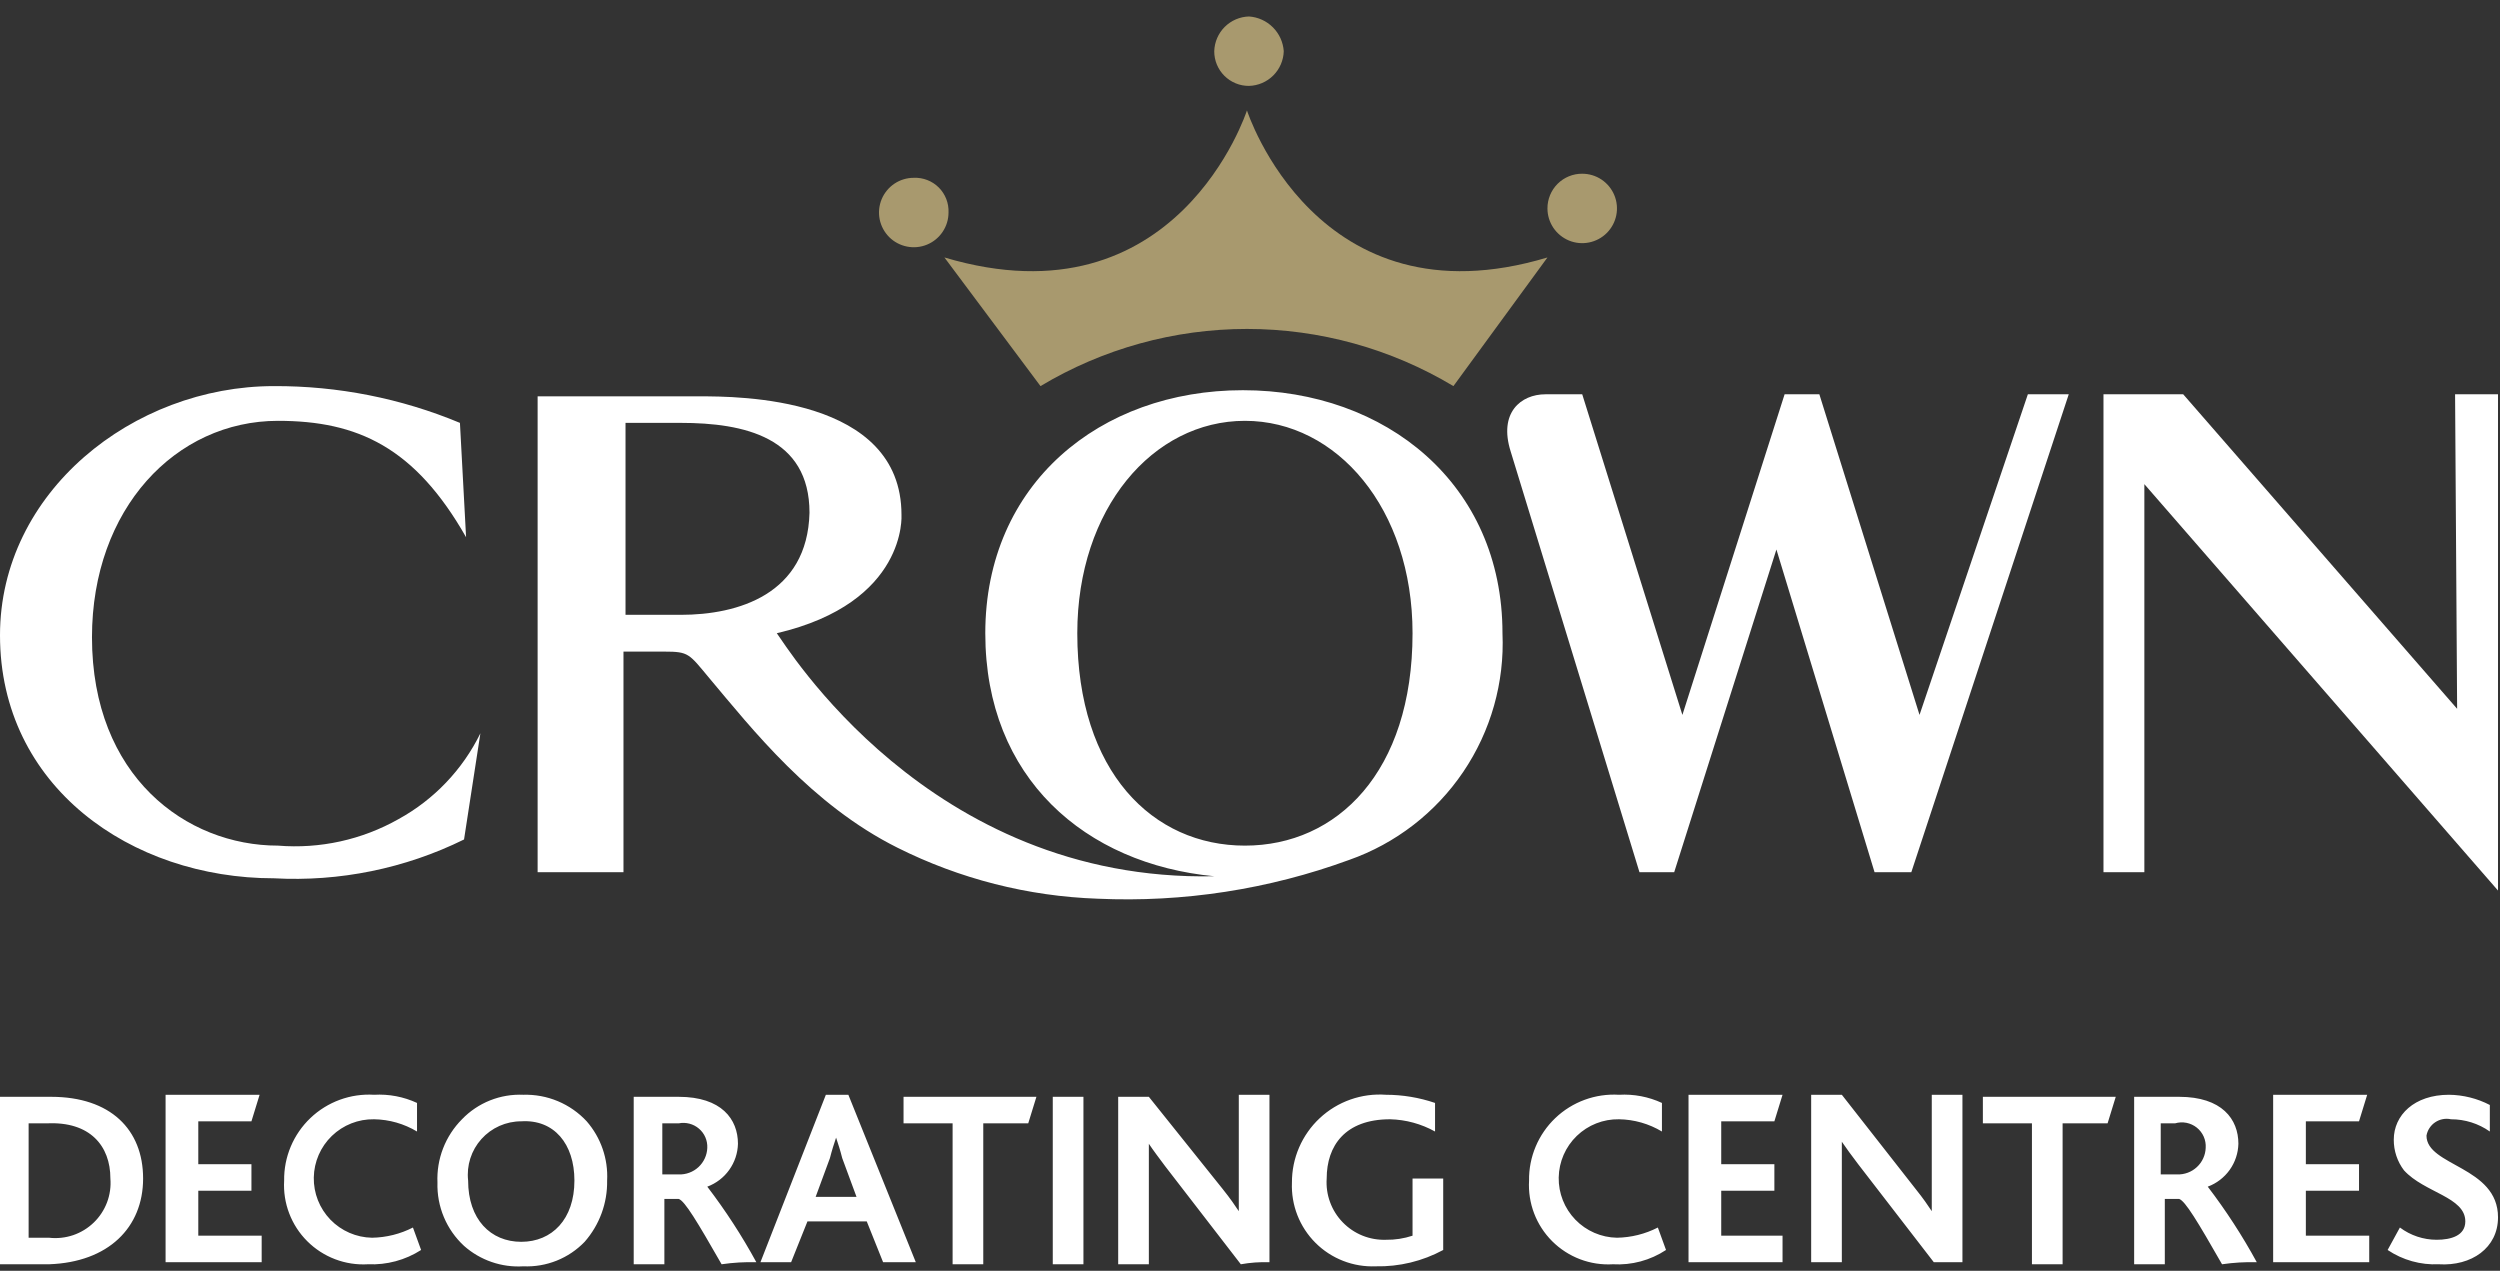
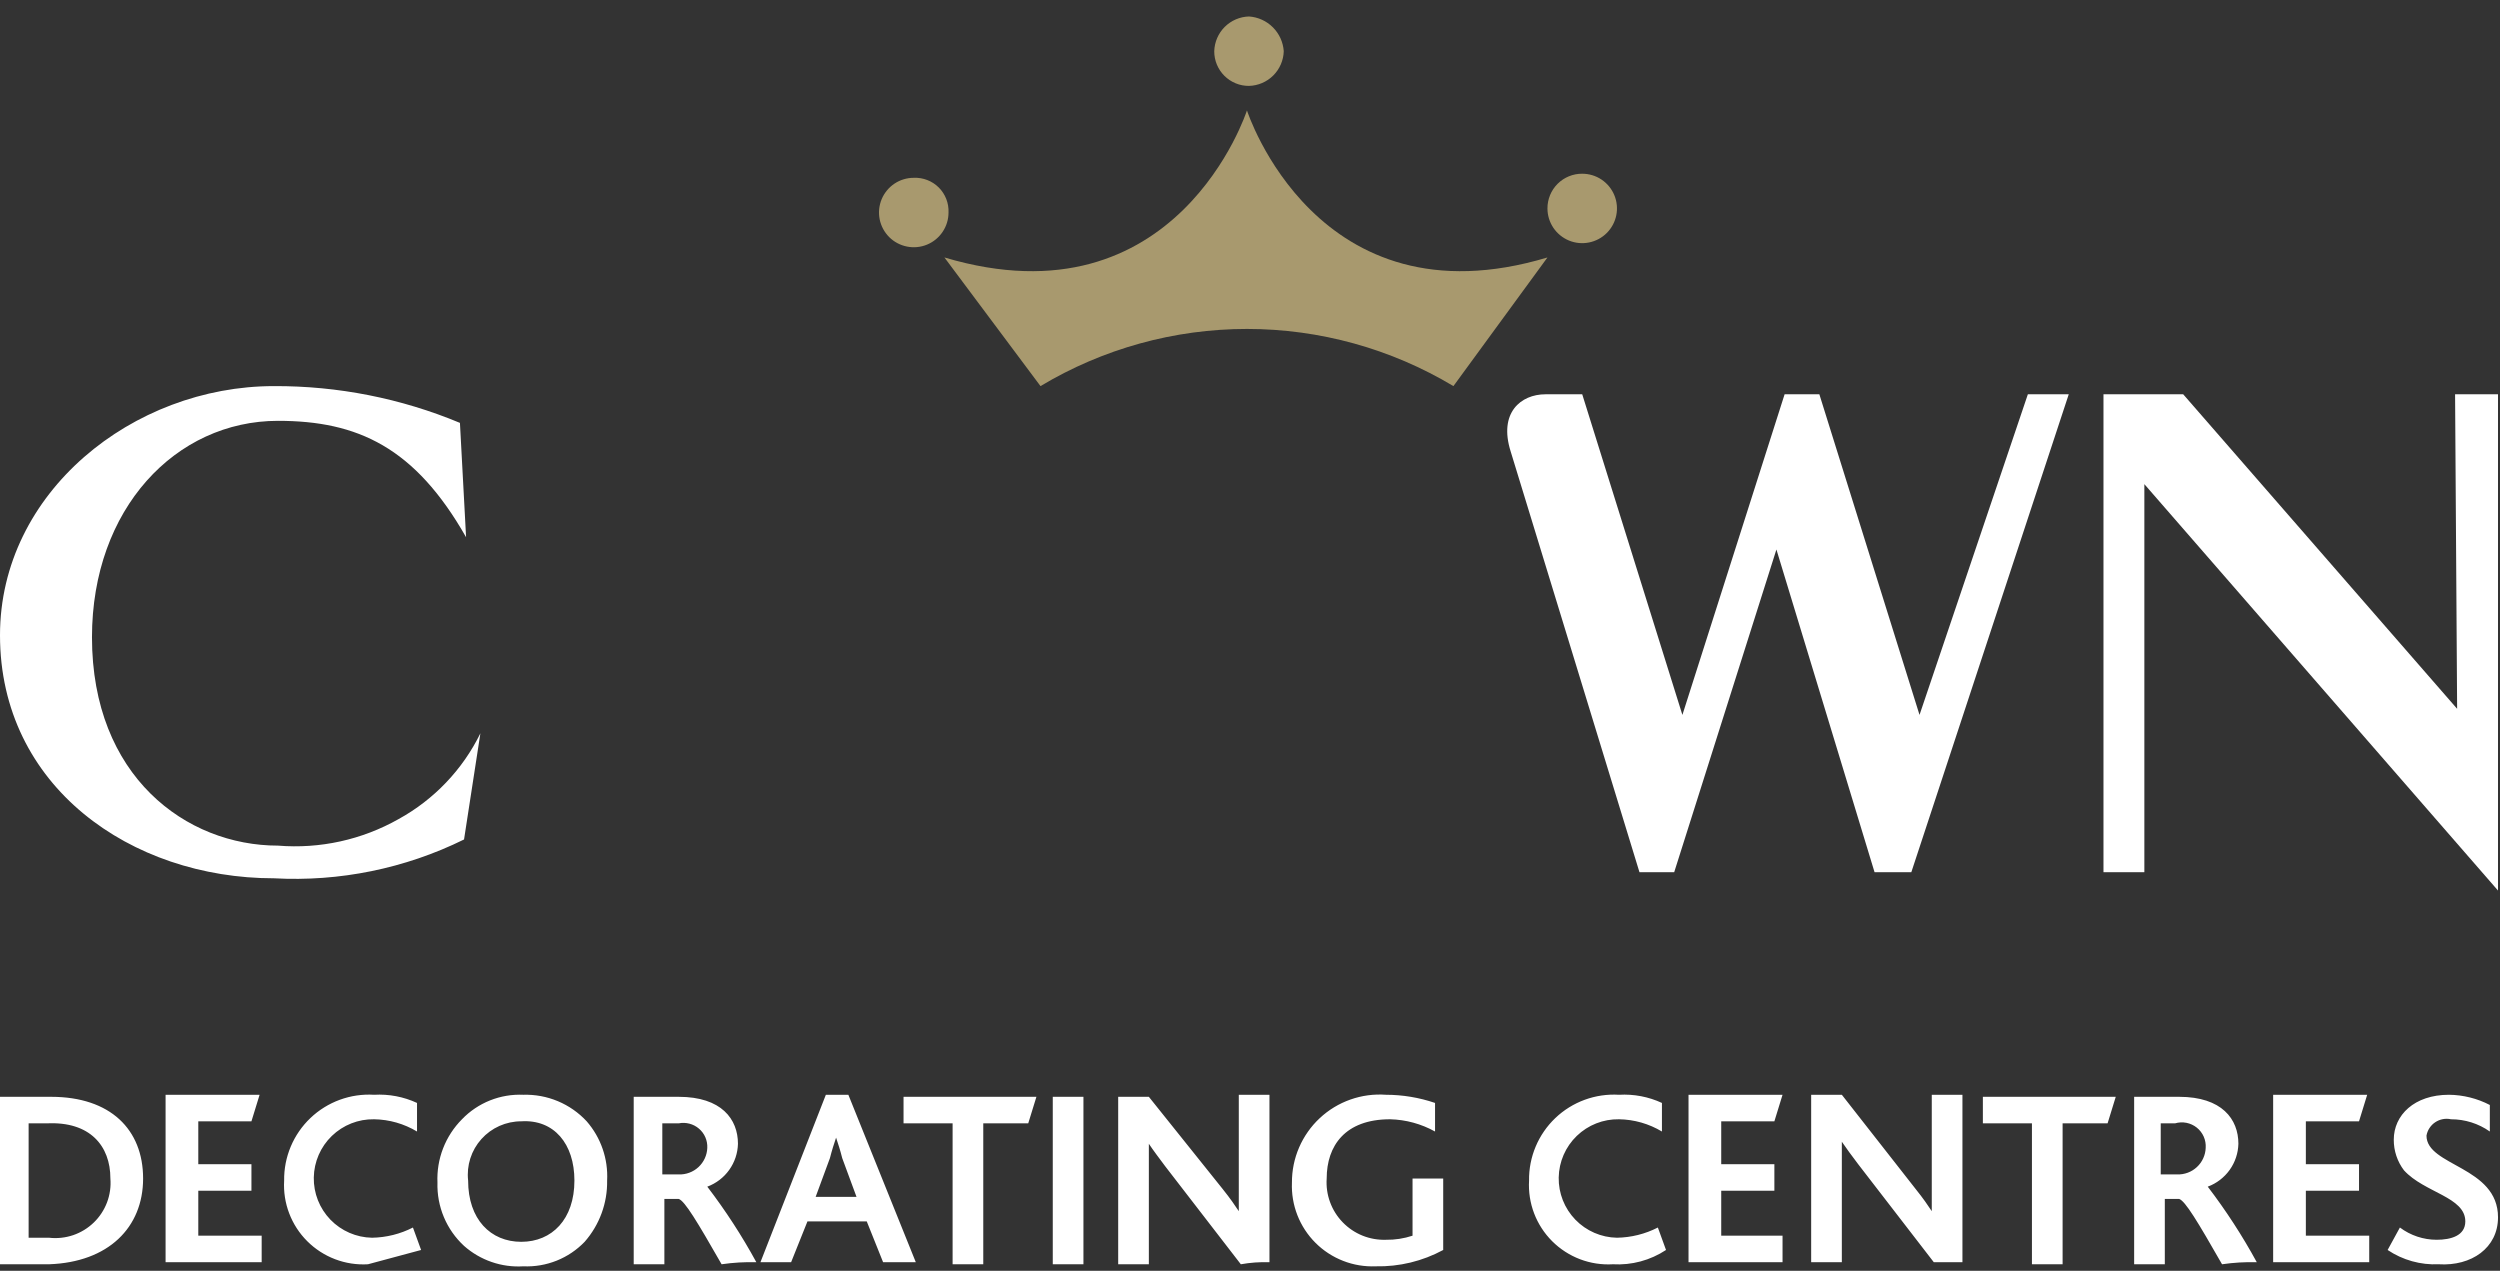
<svg xmlns="http://www.w3.org/2000/svg" width="120" height="61" viewBox="0 0 120 61" fill="none">
  <rect x="0" y="0" width="120" height="61" fill="#333333" stroke="none" />
-   <path d="M59.756 40.59C55.34 40.59 51.71 37.061 51.71 30.395C51.71 24.415 55.34 20.2 59.756 20.2C64.171 20.2 67.802 24.415 67.802 30.395C67.802 37.061 64.171 40.59 59.756 40.59ZM32.674 29.512H30.025V20.298H32.674C35.716 20.298 38.856 20.984 38.856 24.611C38.758 28.532 35.422 29.512 32.674 29.512ZM64.76 41.276C66.992 40.49 68.912 39.008 70.237 37.049C71.562 35.09 72.222 32.757 72.119 30.395C72.119 23.239 66.526 18.73 59.658 18.73C52.789 18.73 47.294 23.239 47.294 30.395C47.294 37.355 52.102 41.472 58.284 42.06C44.547 42.354 37.678 30.885 37.286 30.395C43.566 28.924 43.271 24.709 43.271 24.709C43.271 19.024 35.422 19.024 33.557 19.024H25.806V41.864H29.927V31.277H31.889C33.067 31.277 33.067 31.375 34.048 32.551C36.108 35.002 38.954 38.629 43.075 40.688C46.066 42.187 49.346 43.022 52.691 43.138C56.798 43.323 60.9 42.69 64.76 41.276Z" fill="white" />
  <path d="M74.18 18.926C73.003 18.926 71.924 19.808 72.512 21.67L78.694 41.864H80.362L85.268 26.376L89.978 41.864H91.744L99.3 18.926H97.337L92.137 34.316L87.329 18.926H85.661L80.755 34.316L75.947 18.926H74.18Z" fill="white" />
  <path d="M119.904 18.926H117.844L117.942 34.022L104.794 18.926H100.967V41.864H102.929V23.239L119.904 42.746V18.926Z" fill="white" />
  <path d="M19.134 39.315C17.376 40.31 15.358 40.754 13.345 40.59C8.929 40.59 4.415 37.257 4.415 30.591C4.415 24.415 8.438 20.2 13.345 20.2C17.171 20.2 19.919 21.474 22.372 25.787L22.077 20.298C19.249 19.12 16.213 18.52 13.148 18.533C6.378 18.533 0 23.631 0 30.493C0 37.747 6.28 42.158 13.148 42.158C16.3 42.331 19.443 41.69 22.274 40.295L23.059 35.198C22.206 36.941 20.835 38.379 19.134 39.315Z" fill="white" />
  <path d="M61.62 2.457C61.608 2.895 61.428 3.312 61.118 3.622C60.808 3.932 60.391 4.111 59.952 4.123C59.733 4.125 59.515 4.083 59.312 3.999C59.109 3.916 58.925 3.793 58.77 3.638C58.615 3.483 58.492 3.299 58.408 3.096C58.325 2.893 58.283 2.676 58.284 2.457C58.297 2.019 58.476 1.602 58.786 1.292C59.097 0.982 59.514 0.803 59.952 0.791C60.385 0.82 60.792 1.005 61.099 1.312C61.405 1.618 61.591 2.025 61.62 2.457Z" fill="#A8996E" />
  <path d="M59.854 5.3C59.854 5.3 56.518 15.691 45.332 12.358L49.944 18.533C52.937 16.738 56.363 15.789 59.854 15.789C63.346 15.789 66.771 16.738 69.764 18.533L74.278 12.358C63.19 15.691 59.854 5.3 59.854 5.3Z" fill="#A8996E" />
  <path d="M45.529 10.201C45.529 10.531 45.431 10.853 45.247 11.127C45.064 11.401 44.804 11.615 44.499 11.741C44.194 11.867 43.859 11.9 43.535 11.835C43.212 11.771 42.914 11.613 42.681 11.38C42.448 11.146 42.289 10.85 42.224 10.526C42.16 10.203 42.193 9.868 42.319 9.563C42.446 9.259 42.659 8.999 42.934 8.815C43.208 8.632 43.531 8.535 43.861 8.535C44.082 8.525 44.303 8.561 44.51 8.642C44.717 8.722 44.905 8.844 45.062 9.001C45.218 9.158 45.341 9.345 45.421 9.552C45.502 9.759 45.538 9.98 45.529 10.201Z" fill="#A8996E" />
  <path d="M74.278 10.005C74.278 10.335 74.376 10.657 74.559 10.931C74.743 11.205 75.003 11.418 75.308 11.545C75.613 11.671 75.948 11.704 76.272 11.639C76.595 11.575 76.893 11.416 77.126 11.183C77.359 10.95 77.518 10.653 77.582 10.33C77.647 10.007 77.614 9.672 77.487 9.367C77.361 9.063 77.147 8.802 76.873 8.619C76.599 8.436 76.276 8.339 75.946 8.339C75.727 8.337 75.51 8.379 75.306 8.463C75.104 8.546 74.919 8.669 74.764 8.824C74.609 8.979 74.486 9.163 74.403 9.366C74.319 9.569 74.277 9.786 74.278 10.005Z" fill="#A8996E" />
-   <path d="M119.905 58.431C119.905 55.98 116.471 55.98 116.471 54.509C116.494 54.379 116.543 54.255 116.616 54.145C116.688 54.035 116.782 53.94 116.892 53.867C117.002 53.794 117.126 53.743 117.256 53.719C117.386 53.694 117.519 53.697 117.648 53.725C118.315 53.724 118.967 53.929 119.512 54.313V53.039C118.906 52.724 118.234 52.556 117.55 52.549C115.882 52.549 114.901 53.529 114.901 54.705C114.898 55.236 115.07 55.753 115.391 56.176C116.372 57.254 118.335 57.45 118.335 58.627C118.335 59.313 117.648 59.509 116.961 59.509C116.324 59.509 115.705 59.302 115.195 58.921L114.606 59.999C115.329 60.484 116.189 60.725 117.059 60.685C118.629 60.783 119.905 59.901 119.905 58.431ZM113.723 60.587V59.313H110.681V57.156H113.233V55.882H110.681V53.823H113.233L113.625 52.549H109.111V60.587H113.723ZM105.873 55.098C105.867 55.271 105.827 55.442 105.754 55.6C105.682 55.759 105.579 55.901 105.451 56.019C105.323 56.138 105.174 56.23 105.011 56.29C104.847 56.351 104.674 56.379 104.5 56.372H103.715V53.921H104.402C104.579 53.869 104.767 53.86 104.948 53.895C105.13 53.931 105.301 54.01 105.445 54.125C105.59 54.241 105.704 54.39 105.779 54.559C105.853 54.728 105.886 54.913 105.873 55.098ZM108.326 60.587C107.635 59.32 106.848 58.107 105.972 56.96C106.395 56.803 106.761 56.523 107.024 56.156C107.286 55.789 107.432 55.352 107.443 54.901C107.443 53.725 106.658 52.647 104.598 52.647H102.439V60.685H103.911V57.548H104.598C104.892 57.646 105.481 58.627 106.658 60.685C107.211 60.604 107.769 60.571 108.326 60.587ZM101.556 52.647H95.178V53.921H97.533V60.685H99.005V53.921H101.164L101.556 52.647ZM94.197 60.587V52.549H92.725V58.136C92.529 57.842 92.333 57.548 91.94 57.058L88.408 52.549H86.936V60.587H88.408V54.803C88.604 55.097 88.898 55.49 89.193 55.882L92.823 60.587H94.197ZM85.562 60.587V59.313H82.619V57.156H85.17V55.882H82.619V53.823H85.17L85.562 52.549H81.049V60.587H85.562ZM79.969 59.999L79.577 58.921C78.969 59.232 78.297 59.4 77.614 59.411C76.86 59.398 76.141 59.086 75.617 58.544C75.092 58.001 74.805 57.273 74.818 56.519C74.831 55.765 75.143 55.047 75.686 54.523C76.229 53.999 76.958 53.712 77.713 53.725C78.439 53.736 79.15 53.939 79.773 54.313V52.941C79.129 52.642 78.421 52.508 77.713 52.549C77.153 52.515 76.593 52.597 76.067 52.789C75.541 52.982 75.06 53.28 74.655 53.667C74.25 54.053 73.929 54.519 73.712 55.035C73.495 55.551 73.387 56.106 73.395 56.666C73.364 57.202 73.446 57.739 73.637 58.24C73.828 58.742 74.124 59.198 74.504 59.578C74.884 59.957 75.34 60.252 75.842 60.443C76.344 60.634 76.882 60.717 77.418 60.685C78.32 60.737 79.215 60.496 79.969 59.999ZM69.274 59.999V56.568H67.802V59.313C67.391 59.449 66.96 59.516 66.527 59.509C66.141 59.522 65.757 59.454 65.399 59.31C65.041 59.165 64.718 58.947 64.45 58.67C64.181 58.393 63.974 58.063 63.842 57.701C63.709 57.339 63.655 56.953 63.681 56.568C63.681 54.999 64.564 53.725 66.723 53.725C67.48 53.743 68.22 53.945 68.882 54.313V52.941C68.123 52.682 67.328 52.55 66.527 52.549C65.948 52.507 65.367 52.585 64.82 52.778C64.273 52.971 63.772 53.275 63.348 53.671C62.924 54.067 62.587 54.546 62.357 55.078C62.127 55.611 62.01 56.184 62.013 56.764C61.991 57.298 62.08 57.83 62.274 58.328C62.468 58.825 62.764 59.278 63.142 59.655C63.52 60.033 63.972 60.328 64.471 60.522C64.969 60.717 65.502 60.805 66.036 60.783C67.165 60.807 68.281 60.537 69.274 59.999ZM60.934 60.587V52.549H59.462V58.136C59.266 57.842 59.069 57.548 58.677 57.058L55.145 52.647H53.673V60.685H55.145V54.901C55.341 55.196 55.635 55.588 55.929 55.98L59.56 60.685C60.013 60.604 60.474 60.571 60.934 60.587ZM52.005 52.647H50.533V60.685H52.005V52.647ZM49.748 52.647H43.37V53.921H45.725V60.685H47.197V53.921H49.355L49.748 52.647ZM41.113 57.45H39.151L39.837 55.588C39.936 55.196 40.034 54.901 40.132 54.607C40.23 54.901 40.328 55.196 40.426 55.588L41.113 57.45ZM43.959 60.587L40.721 52.549H39.641L36.501 60.587H37.973L38.758 58.627H41.604L42.389 60.587H43.959ZM33.95 55.098C33.944 55.271 33.903 55.442 33.831 55.6C33.758 55.759 33.655 55.901 33.528 56.019C33.4 56.138 33.251 56.23 33.087 56.29C32.924 56.351 32.75 56.379 32.577 56.372H31.791V53.921H32.577C32.747 53.887 32.924 53.892 33.093 53.936C33.261 53.98 33.418 54.061 33.55 54.175C33.683 54.288 33.788 54.43 33.857 54.59C33.926 54.75 33.958 54.923 33.95 55.098ZM36.305 60.587C35.614 59.32 34.827 58.107 33.95 56.96C34.373 56.803 34.74 56.523 35.002 56.156C35.265 55.789 35.411 55.352 35.422 54.901C35.422 53.725 34.637 52.647 32.577 52.647H30.418V60.685H31.89V57.548H32.577C32.871 57.646 33.459 58.627 34.637 60.685C35.189 60.604 35.747 60.571 36.305 60.587ZM27.572 56.666C27.572 58.529 26.493 59.607 25.021 59.607C23.549 59.607 22.47 58.529 22.47 56.666C22.43 56.308 22.466 55.945 22.576 55.602C22.686 55.258 22.867 54.942 23.108 54.674C23.349 54.405 23.644 54.191 23.974 54.044C24.303 53.898 24.66 53.822 25.021 53.823C26.591 53.725 27.572 54.901 27.572 56.666ZM29.142 56.666C29.196 55.627 28.844 54.608 28.161 53.823C27.774 53.406 27.303 53.077 26.778 52.857C26.254 52.637 25.688 52.532 25.119 52.549C24.573 52.525 24.028 52.617 23.52 52.82C23.013 53.023 22.554 53.331 22.175 53.725C21.78 54.123 21.471 54.598 21.268 55.121C21.065 55.644 20.974 56.204 20.998 56.764C20.981 57.332 21.086 57.897 21.306 58.422C21.526 58.946 21.856 59.417 22.274 59.803C22.66 60.145 23.11 60.408 23.599 60.576C24.087 60.745 24.604 60.815 25.119 60.783C25.665 60.807 26.21 60.715 26.718 60.512C27.226 60.309 27.684 60.001 28.063 59.607C28.776 58.795 29.161 57.746 29.142 56.666ZM20.213 59.999L19.821 58.921C19.213 59.232 18.541 59.4 17.858 59.411C17.104 59.398 16.385 59.086 15.86 58.544C15.336 58.001 15.049 57.273 15.062 56.519C15.075 55.765 15.387 55.047 15.93 54.523C16.473 53.999 17.202 53.712 17.956 53.725C18.683 53.736 19.394 53.939 20.017 54.313V52.941C19.373 52.642 18.665 52.508 17.956 52.549C17.397 52.515 16.837 52.597 16.311 52.789C15.785 52.982 15.304 53.28 14.899 53.667C14.494 54.053 14.173 54.519 13.956 55.035C13.739 55.551 13.631 56.106 13.639 56.666C13.607 57.202 13.69 57.739 13.881 58.24C14.072 58.742 14.367 59.198 14.748 59.578C15.127 59.957 15.584 60.252 16.086 60.443C16.588 60.634 17.125 60.717 17.662 60.685C18.563 60.725 19.454 60.485 20.213 59.999ZM12.56 60.587V59.313H9.518V57.156H12.069V55.882H9.518V53.823H12.069L12.461 52.549H7.948V60.587H12.56ZM5.299 56.568C5.33 56.958 5.275 57.35 5.137 57.716C4.998 58.082 4.781 58.413 4.499 58.684C4.218 58.956 3.879 59.162 3.509 59.288C3.138 59.413 2.744 59.456 2.355 59.411H1.374V53.921H2.257C4.317 53.823 5.299 54.999 5.299 56.568ZM6.869 56.568C6.869 54.215 5.299 52.647 2.453 52.647H0V60.685H2.355C5.2 60.587 6.869 58.921 6.869 56.568Z" fill="white" />
+   <path d="M119.905 58.431C119.905 55.98 116.471 55.98 116.471 54.509C116.494 54.379 116.543 54.255 116.616 54.145C116.688 54.035 116.782 53.94 116.892 53.867C117.002 53.794 117.126 53.743 117.256 53.719C117.386 53.694 117.519 53.697 117.648 53.725C118.315 53.724 118.967 53.929 119.512 54.313V53.039C118.906 52.724 118.234 52.556 117.55 52.549C115.882 52.549 114.901 53.529 114.901 54.705C114.898 55.236 115.07 55.753 115.391 56.176C116.372 57.254 118.335 57.45 118.335 58.627C118.335 59.313 117.648 59.509 116.961 59.509C116.324 59.509 115.705 59.302 115.195 58.921L114.606 59.999C115.329 60.484 116.189 60.725 117.059 60.685C118.629 60.783 119.905 59.901 119.905 58.431ZM113.723 60.587V59.313H110.681V57.156H113.233V55.882H110.681V53.823H113.233L113.625 52.549H109.111V60.587H113.723ZM105.873 55.098C105.867 55.271 105.827 55.442 105.754 55.6C105.682 55.759 105.579 55.901 105.451 56.019C105.323 56.138 105.174 56.23 105.011 56.29C104.847 56.351 104.674 56.379 104.5 56.372H103.715V53.921H104.402C104.579 53.869 104.767 53.86 104.948 53.895C105.13 53.931 105.301 54.01 105.445 54.125C105.59 54.241 105.704 54.39 105.779 54.559C105.853 54.728 105.886 54.913 105.873 55.098ZM108.326 60.587C107.635 59.32 106.848 58.107 105.972 56.96C106.395 56.803 106.761 56.523 107.024 56.156C107.286 55.789 107.432 55.352 107.443 54.901C107.443 53.725 106.658 52.647 104.598 52.647H102.439V60.685H103.911V57.548H104.598C104.892 57.646 105.481 58.627 106.658 60.685C107.211 60.604 107.769 60.571 108.326 60.587ZM101.556 52.647H95.178V53.921H97.533V60.685H99.005V53.921H101.164L101.556 52.647ZM94.197 60.587V52.549H92.725V58.136C92.529 57.842 92.333 57.548 91.94 57.058L88.408 52.549H86.936V60.587H88.408V54.803C88.604 55.097 88.898 55.49 89.193 55.882L92.823 60.587H94.197ZM85.562 60.587V59.313H82.619V57.156H85.17V55.882H82.619V53.823H85.17L85.562 52.549H81.049V60.587H85.562ZM79.969 59.999L79.577 58.921C78.969 59.232 78.297 59.4 77.614 59.411C76.86 59.398 76.141 59.086 75.617 58.544C75.092 58.001 74.805 57.273 74.818 56.519C74.831 55.765 75.143 55.047 75.686 54.523C76.229 53.999 76.958 53.712 77.713 53.725C78.439 53.736 79.15 53.939 79.773 54.313V52.941C79.129 52.642 78.421 52.508 77.713 52.549C77.153 52.515 76.593 52.597 76.067 52.789C75.541 52.982 75.06 53.28 74.655 53.667C74.25 54.053 73.929 54.519 73.712 55.035C73.495 55.551 73.387 56.106 73.395 56.666C73.364 57.202 73.446 57.739 73.637 58.24C73.828 58.742 74.124 59.198 74.504 59.578C74.884 59.957 75.34 60.252 75.842 60.443C76.344 60.634 76.882 60.717 77.418 60.685C78.32 60.737 79.215 60.496 79.969 59.999ZM69.274 59.999V56.568H67.802V59.313C67.391 59.449 66.96 59.516 66.527 59.509C66.141 59.522 65.757 59.454 65.399 59.31C65.041 59.165 64.718 58.947 64.45 58.67C64.181 58.393 63.974 58.063 63.842 57.701C63.709 57.339 63.655 56.953 63.681 56.568C63.681 54.999 64.564 53.725 66.723 53.725C67.48 53.743 68.22 53.945 68.882 54.313V52.941C68.123 52.682 67.328 52.55 66.527 52.549C65.948 52.507 65.367 52.585 64.82 52.778C64.273 52.971 63.772 53.275 63.348 53.671C62.924 54.067 62.587 54.546 62.357 55.078C62.127 55.611 62.01 56.184 62.013 56.764C61.991 57.298 62.08 57.83 62.274 58.328C62.468 58.825 62.764 59.278 63.142 59.655C63.52 60.033 63.972 60.328 64.471 60.522C64.969 60.717 65.502 60.805 66.036 60.783C67.165 60.807 68.281 60.537 69.274 59.999ZM60.934 60.587V52.549H59.462V58.136C59.266 57.842 59.069 57.548 58.677 57.058L55.145 52.647H53.673V60.685H55.145V54.901C55.341 55.196 55.635 55.588 55.929 55.98L59.56 60.685C60.013 60.604 60.474 60.571 60.934 60.587ZM52.005 52.647H50.533V60.685H52.005V52.647ZM49.748 52.647H43.37V53.921H45.725V60.685H47.197V53.921H49.355L49.748 52.647ZM41.113 57.45H39.151L39.837 55.588C39.936 55.196 40.034 54.901 40.132 54.607C40.23 54.901 40.328 55.196 40.426 55.588L41.113 57.45ZM43.959 60.587L40.721 52.549H39.641L36.501 60.587H37.973L38.758 58.627H41.604L42.389 60.587H43.959ZM33.95 55.098C33.944 55.271 33.903 55.442 33.831 55.6C33.758 55.759 33.655 55.901 33.528 56.019C33.4 56.138 33.251 56.23 33.087 56.29C32.924 56.351 32.75 56.379 32.577 56.372H31.791V53.921H32.577C32.747 53.887 32.924 53.892 33.093 53.936C33.261 53.98 33.418 54.061 33.55 54.175C33.683 54.288 33.788 54.43 33.857 54.59C33.926 54.75 33.958 54.923 33.95 55.098ZM36.305 60.587C35.614 59.32 34.827 58.107 33.95 56.96C34.373 56.803 34.74 56.523 35.002 56.156C35.265 55.789 35.411 55.352 35.422 54.901C35.422 53.725 34.637 52.647 32.577 52.647H30.418V60.685H31.89V57.548H32.577C32.871 57.646 33.459 58.627 34.637 60.685C35.189 60.604 35.747 60.571 36.305 60.587ZM27.572 56.666C27.572 58.529 26.493 59.607 25.021 59.607C23.549 59.607 22.47 58.529 22.47 56.666C22.43 56.308 22.466 55.945 22.576 55.602C22.686 55.258 22.867 54.942 23.108 54.674C23.349 54.405 23.644 54.191 23.974 54.044C24.303 53.898 24.66 53.822 25.021 53.823C26.591 53.725 27.572 54.901 27.572 56.666ZM29.142 56.666C29.196 55.627 28.844 54.608 28.161 53.823C27.774 53.406 27.303 53.077 26.778 52.857C26.254 52.637 25.688 52.532 25.119 52.549C24.573 52.525 24.028 52.617 23.52 52.82C23.013 53.023 22.554 53.331 22.175 53.725C21.78 54.123 21.471 54.598 21.268 55.121C21.065 55.644 20.974 56.204 20.998 56.764C20.981 57.332 21.086 57.897 21.306 58.422C21.526 58.946 21.856 59.417 22.274 59.803C22.66 60.145 23.11 60.408 23.599 60.576C24.087 60.745 24.604 60.815 25.119 60.783C25.665 60.807 26.21 60.715 26.718 60.512C27.226 60.309 27.684 60.001 28.063 59.607C28.776 58.795 29.161 57.746 29.142 56.666ZM20.213 59.999L19.821 58.921C19.213 59.232 18.541 59.4 17.858 59.411C17.104 59.398 16.385 59.086 15.86 58.544C15.336 58.001 15.049 57.273 15.062 56.519C15.075 55.765 15.387 55.047 15.93 54.523C16.473 53.999 17.202 53.712 17.956 53.725C18.683 53.736 19.394 53.939 20.017 54.313V52.941C19.373 52.642 18.665 52.508 17.956 52.549C17.397 52.515 16.837 52.597 16.311 52.789C15.785 52.982 15.304 53.28 14.899 53.667C14.494 54.053 14.173 54.519 13.956 55.035C13.739 55.551 13.631 56.106 13.639 56.666C13.607 57.202 13.69 57.739 13.881 58.24C14.072 58.742 14.367 59.198 14.748 59.578C15.127 59.957 15.584 60.252 16.086 60.443C16.588 60.634 17.125 60.717 17.662 60.685ZM12.56 60.587V59.313H9.518V57.156H12.069V55.882H9.518V53.823H12.069L12.461 52.549H7.948V60.587H12.56ZM5.299 56.568C5.33 56.958 5.275 57.35 5.137 57.716C4.998 58.082 4.781 58.413 4.499 58.684C4.218 58.956 3.879 59.162 3.509 59.288C3.138 59.413 2.744 59.456 2.355 59.411H1.374V53.921H2.257C4.317 53.823 5.299 54.999 5.299 56.568ZM6.869 56.568C6.869 54.215 5.299 52.647 2.453 52.647H0V60.685H2.355C5.2 60.587 6.869 58.921 6.869 56.568Z" fill="white" />
</svg>